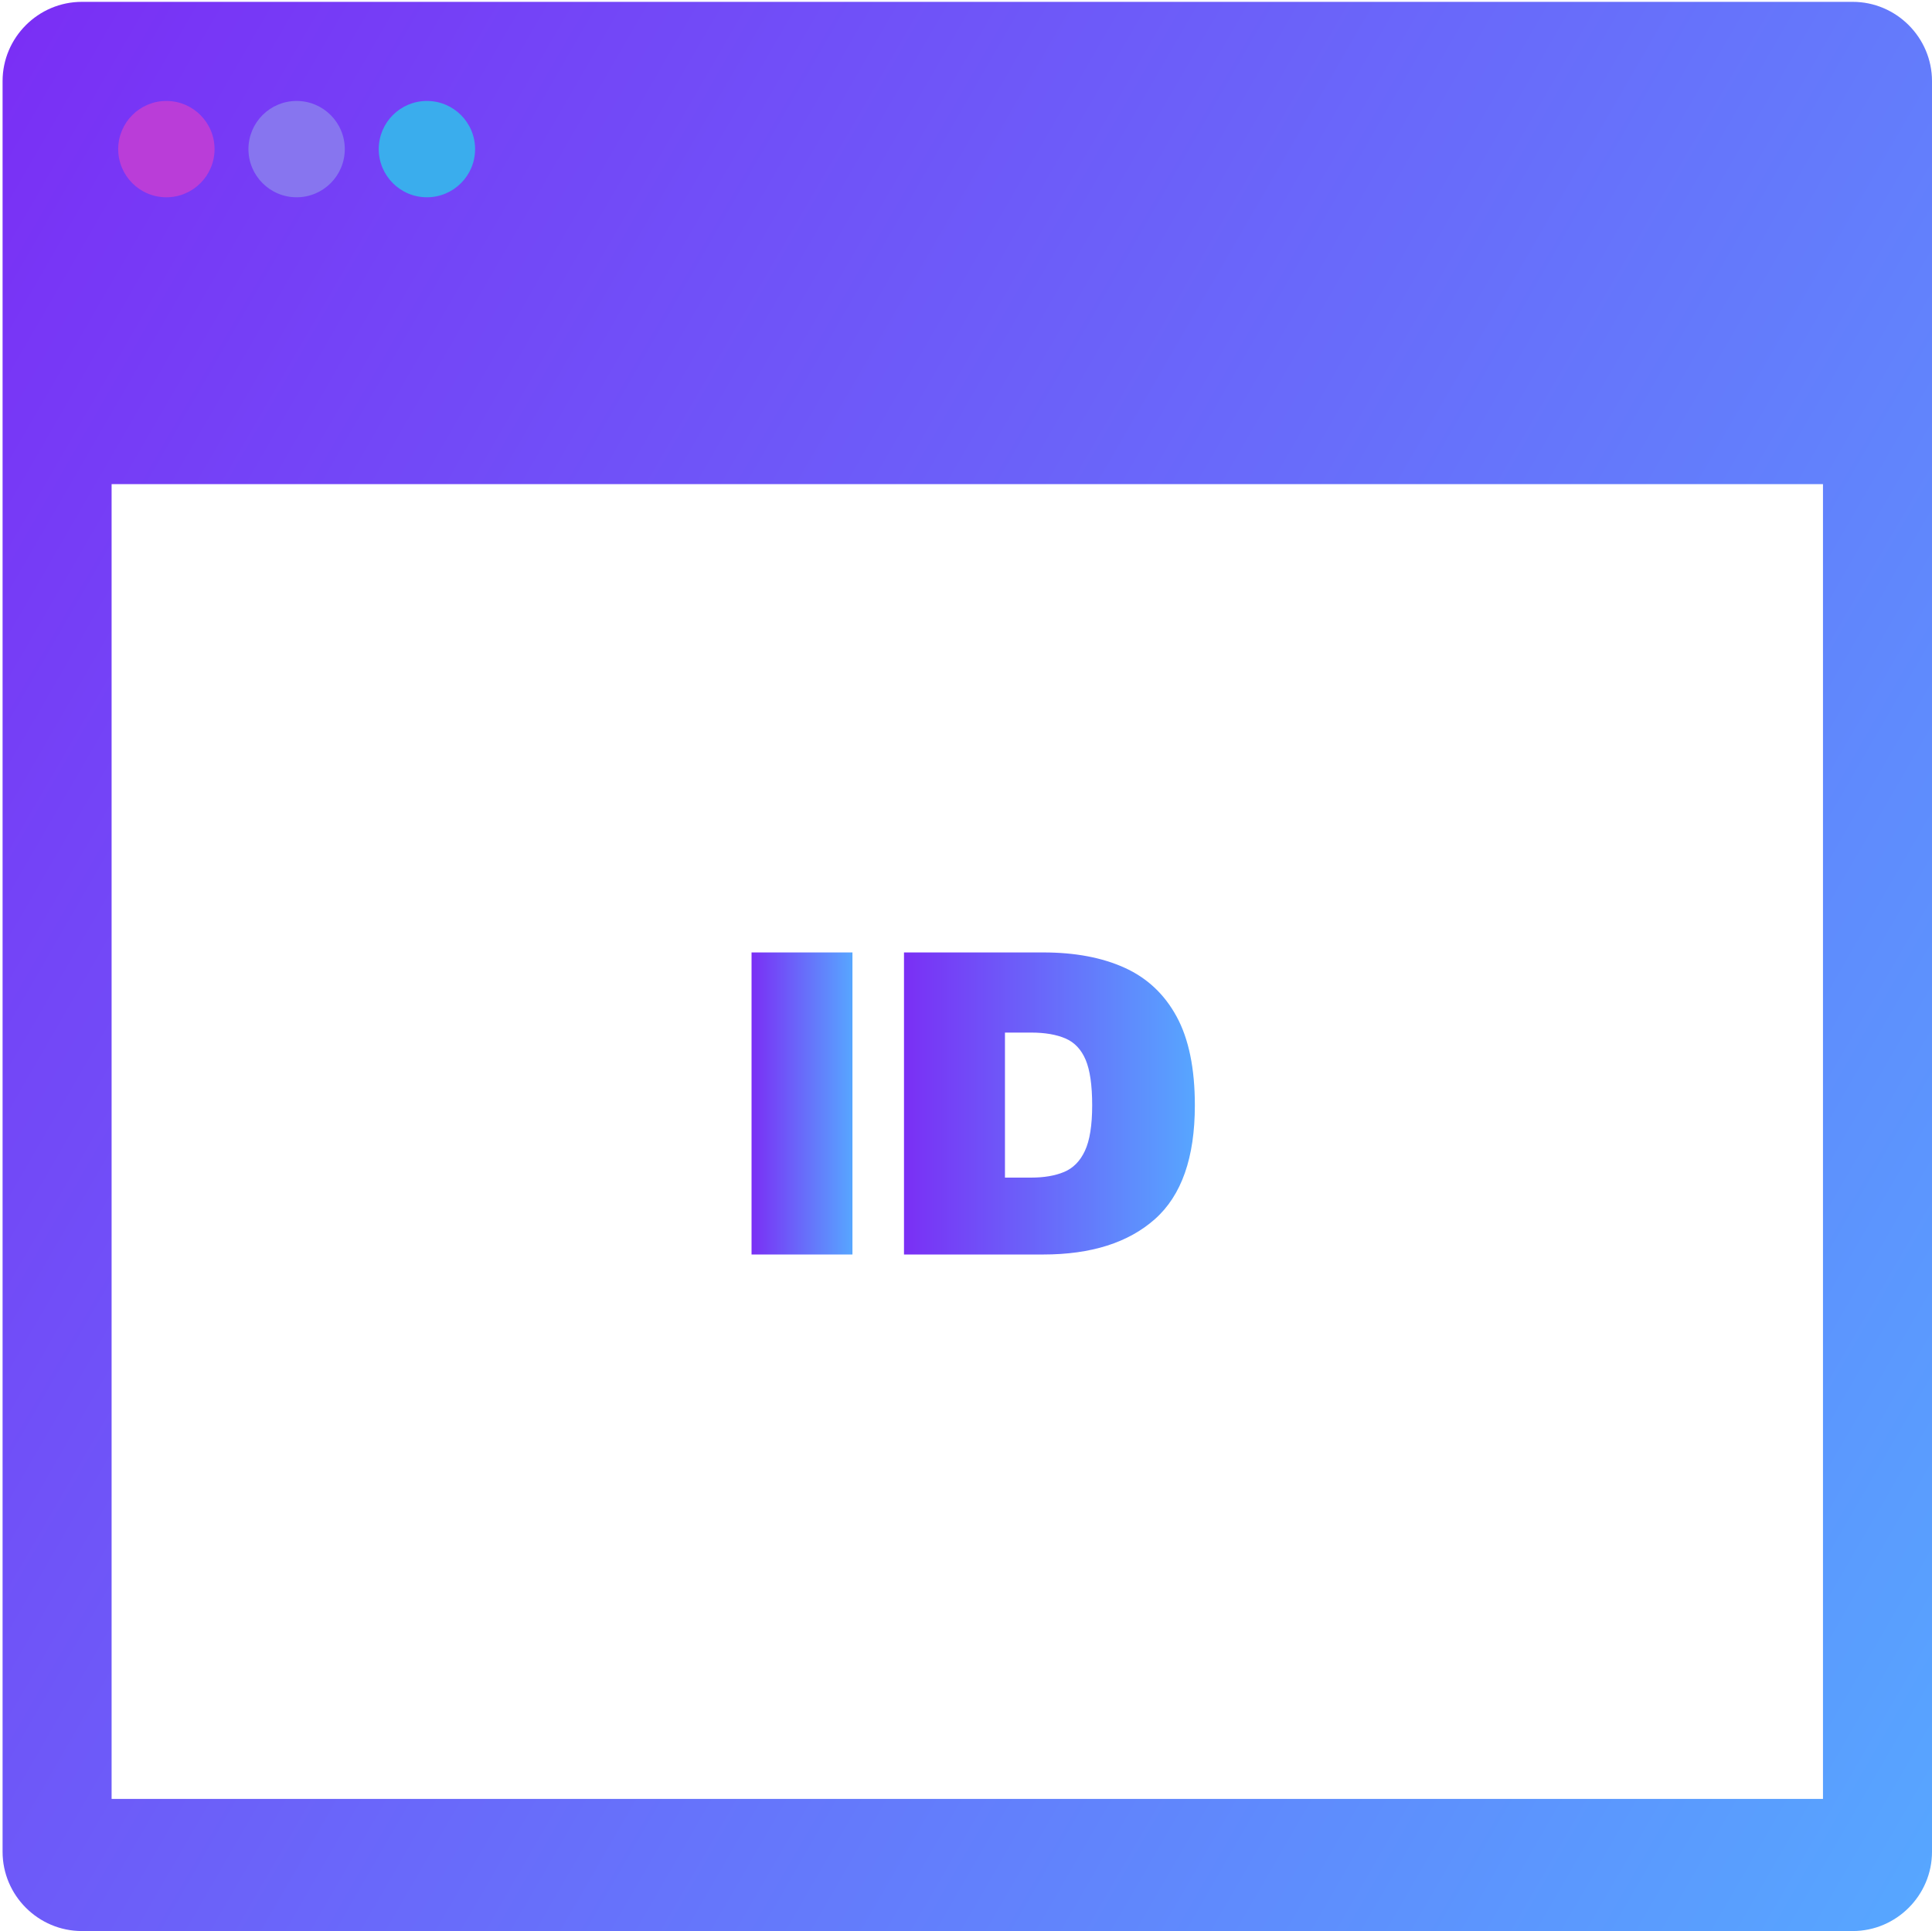
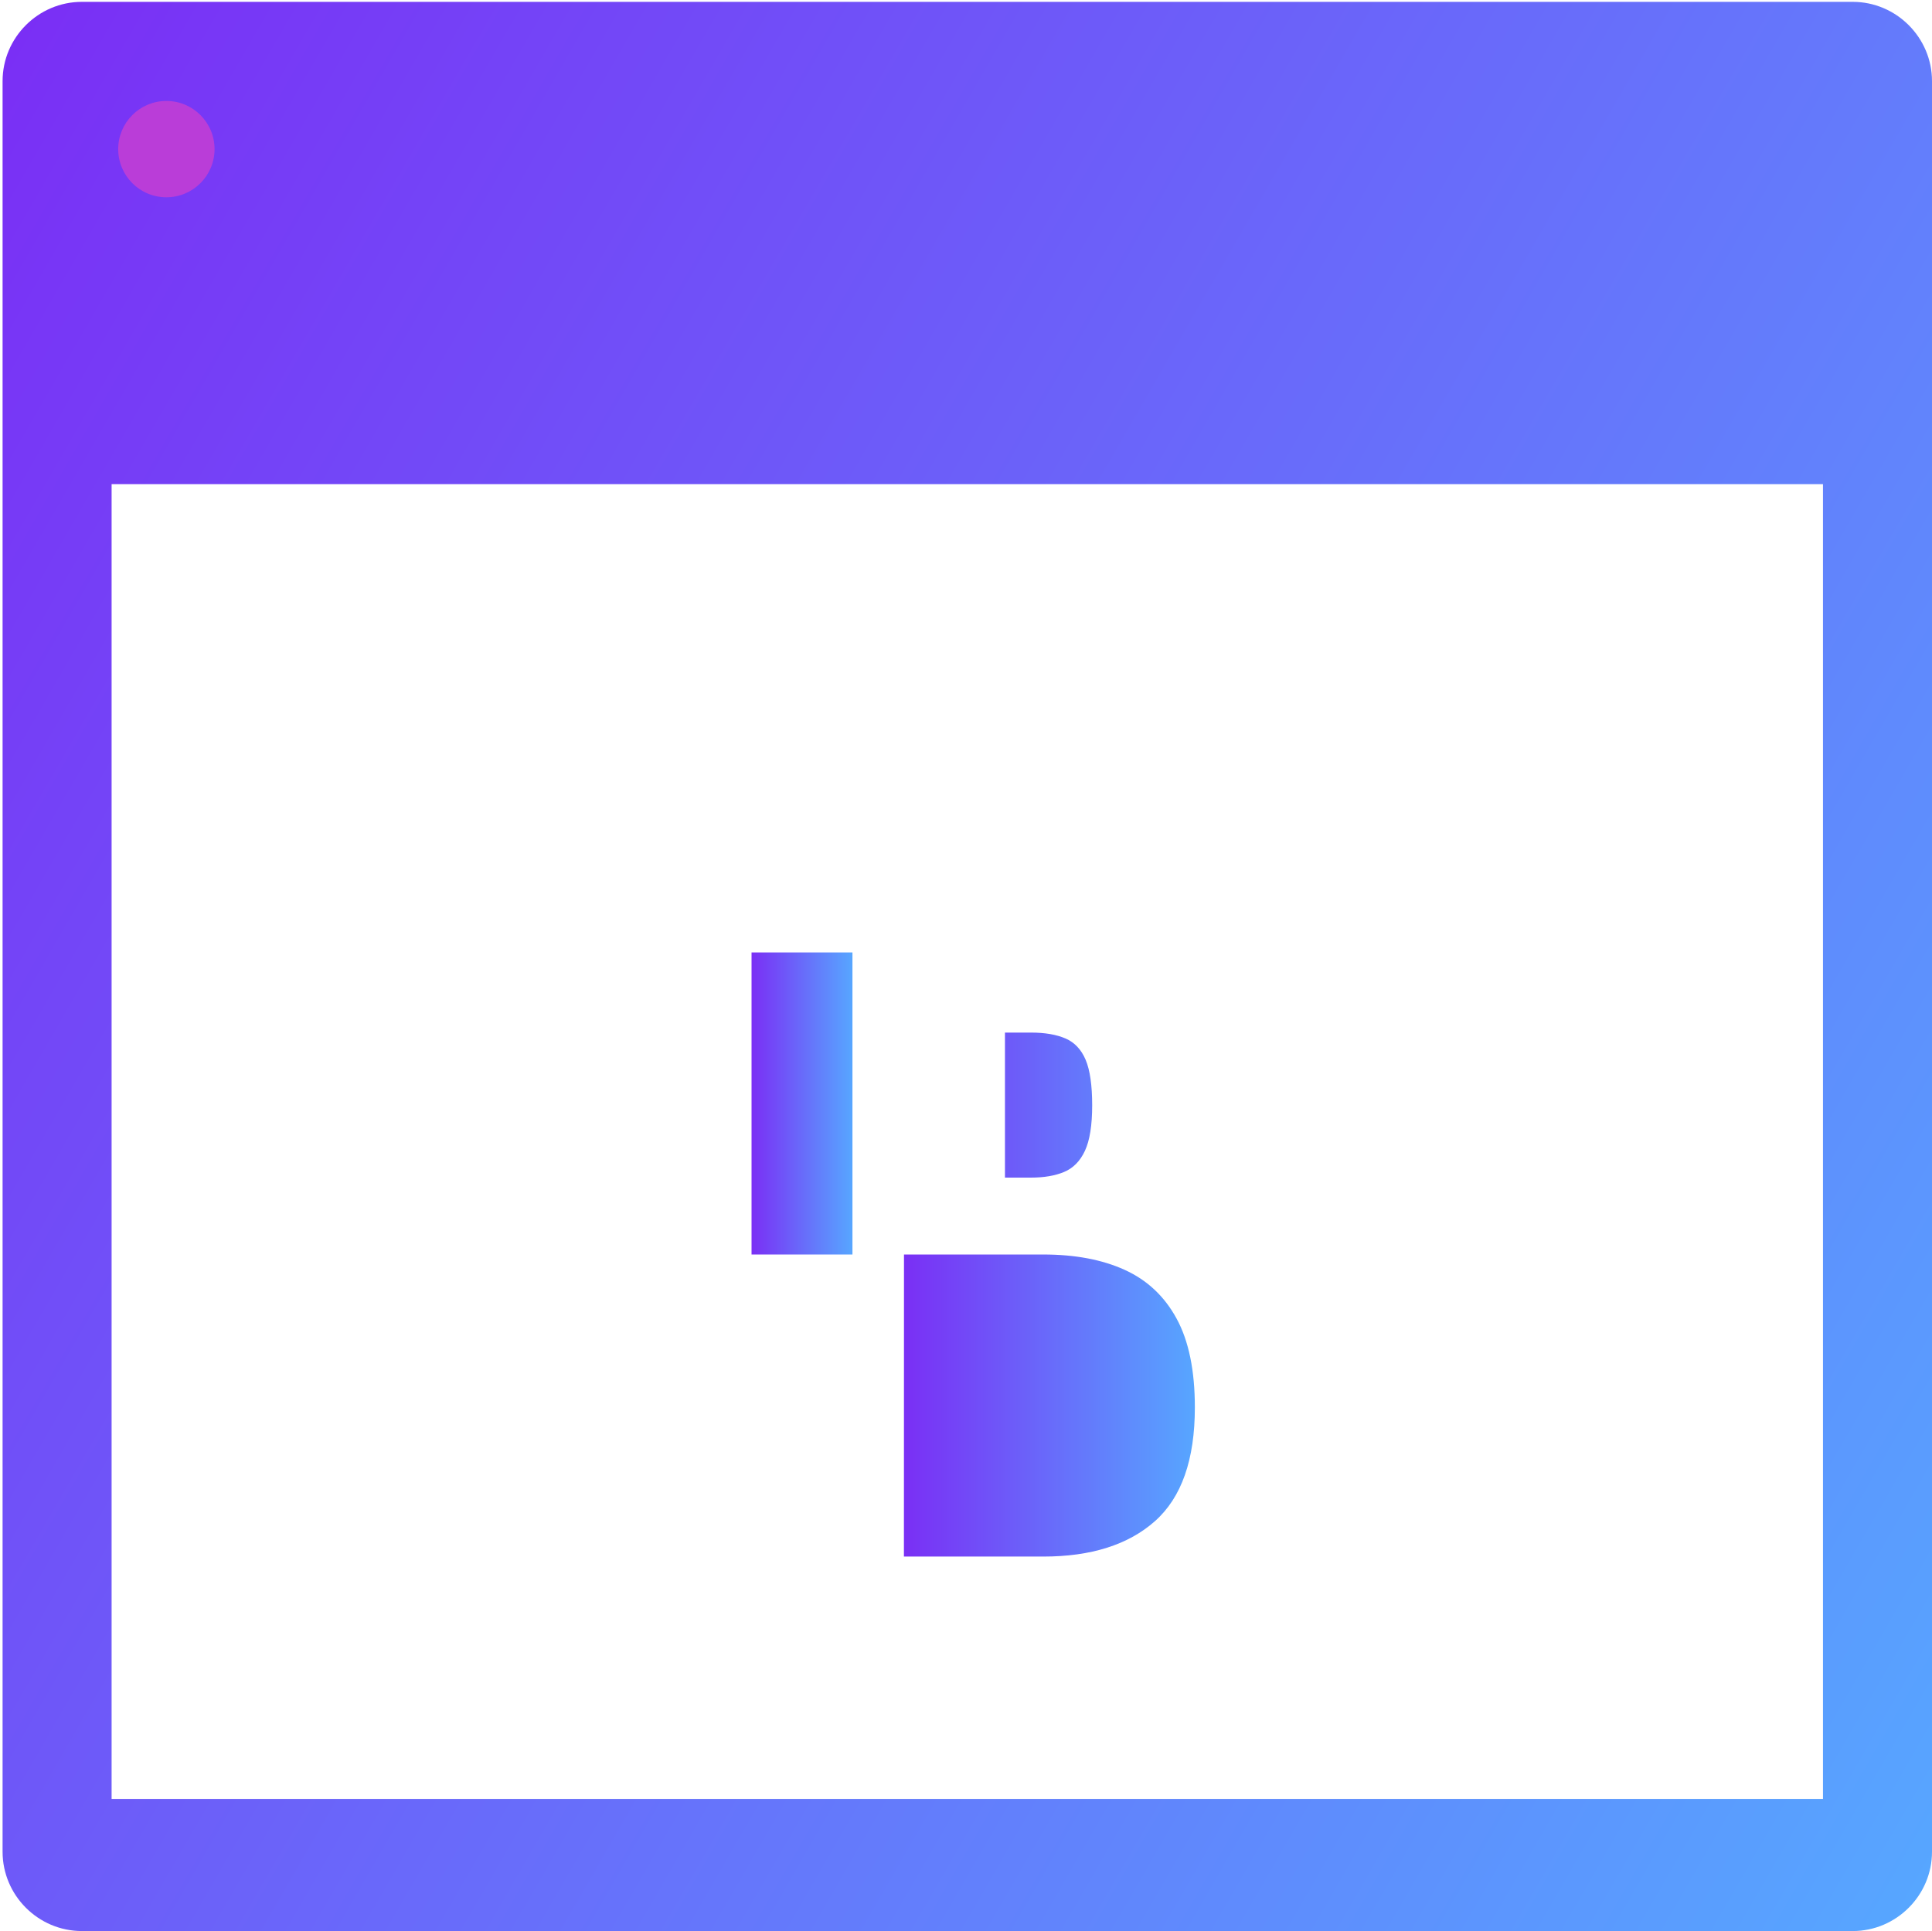
<svg xmlns="http://www.w3.org/2000/svg" xmlns:xlink="http://www.w3.org/1999/xlink" id="Ebene_2" viewBox="0 0 292.39 292.28">
  <defs>
    <style>.cls-1{fill:url(#Unbenannter_Verlauf_17-2);}.cls-2{fill:url(#Unbenannter_Verlauf_17-3);}.cls-3{fill:#8775ef;}.cls-4{fill:#ba3dd8;}.cls-5{fill:#3aaded;}.cls-6{fill:url(#Unbenannter_Verlauf_17);}</style>
    <linearGradient id="Unbenannter_Verlauf_17" x1="113.74" y1="167.02" x2="129" y2="167.02" gradientUnits="userSpaceOnUse">
      <stop offset="0" stop-color="#7a2ff5" />
      <stop offset="1" stop-color="#57a6ff" />
    </linearGradient>
    <linearGradient id="Unbenannter_Verlauf_17-2" x1="136.81" x2="180.83" xlink:href="#Unbenannter_Verlauf_17" />
    <linearGradient id="Unbenannter_Verlauf_17-3" x1="-22.52" y1="48.77" x2="315.3" y2="243.8" xlink:href="#Unbenannter_Verlauf_17" />
  </defs>
  <g>
    <path class="cls-6" d="m113.74,189.88v-45.72h15.27v45.72h-15.27Z" />
-     <path class="cls-1" d="m136.81,189.88v-45.72h21.09c4.78,0,8.88.77,12.28,2.31,3.41,1.54,6.04,4,7.88,7.38,1.85,3.38,2.77,7.87,2.77,13.45,0,7.91-2.01,13.64-6.04,17.22-4.02,3.57-9.66,5.36-16.9,5.36h-21.09Zm15.27-11.64h3.98c1.94,0,3.6-.28,4.97-.85,1.37-.57,2.43-1.63,3.16-3.2.73-1.56,1.1-3.86,1.1-6.89s-.33-5.33-.99-6.89c-.66-1.56-1.68-2.64-3.05-3.23s-3.1-.89-5.18-.89h-3.98v21.94Z" />
+     <path class="cls-1" d="m136.81,189.88h21.09c4.78,0,8.88.77,12.28,2.31,3.41,1.54,6.04,4,7.88,7.38,1.85,3.38,2.77,7.87,2.77,13.45,0,7.91-2.01,13.64-6.04,17.22-4.02,3.57-9.66,5.36-16.9,5.36h-21.09Zm15.27-11.64h3.98c1.94,0,3.6-.28,4.97-.85,1.37-.57,2.43-1.63,3.16-3.2.73-1.56,1.1-3.86,1.1-6.89s-.33-5.33-.99-6.89c-.66-1.56-1.68-2.64-3.05-3.23s-3.1-.89-5.18-.89h-3.98v21.94Z" />
  </g>
  <path class="cls-2" d="m280.39.28H12.39C5.79.28.39,5.68.39,12.28v268c0,6.6,5.4,12,12,12h268c6.6,0,12-5.4,12-12V12.28c0-6.6-5.4-12-12-12Zm-4.5,272H16.89V73.28h259v199Z" />
  <circle class="cls-4" cx="25.18" cy="22.57" r="7.29" />
-   <circle class="cls-3" cx="44.89" cy="22.57" r="7.29" />
-   <circle class="cls-5" cx="64.61" cy="22.57" r="7.29" />
</svg>